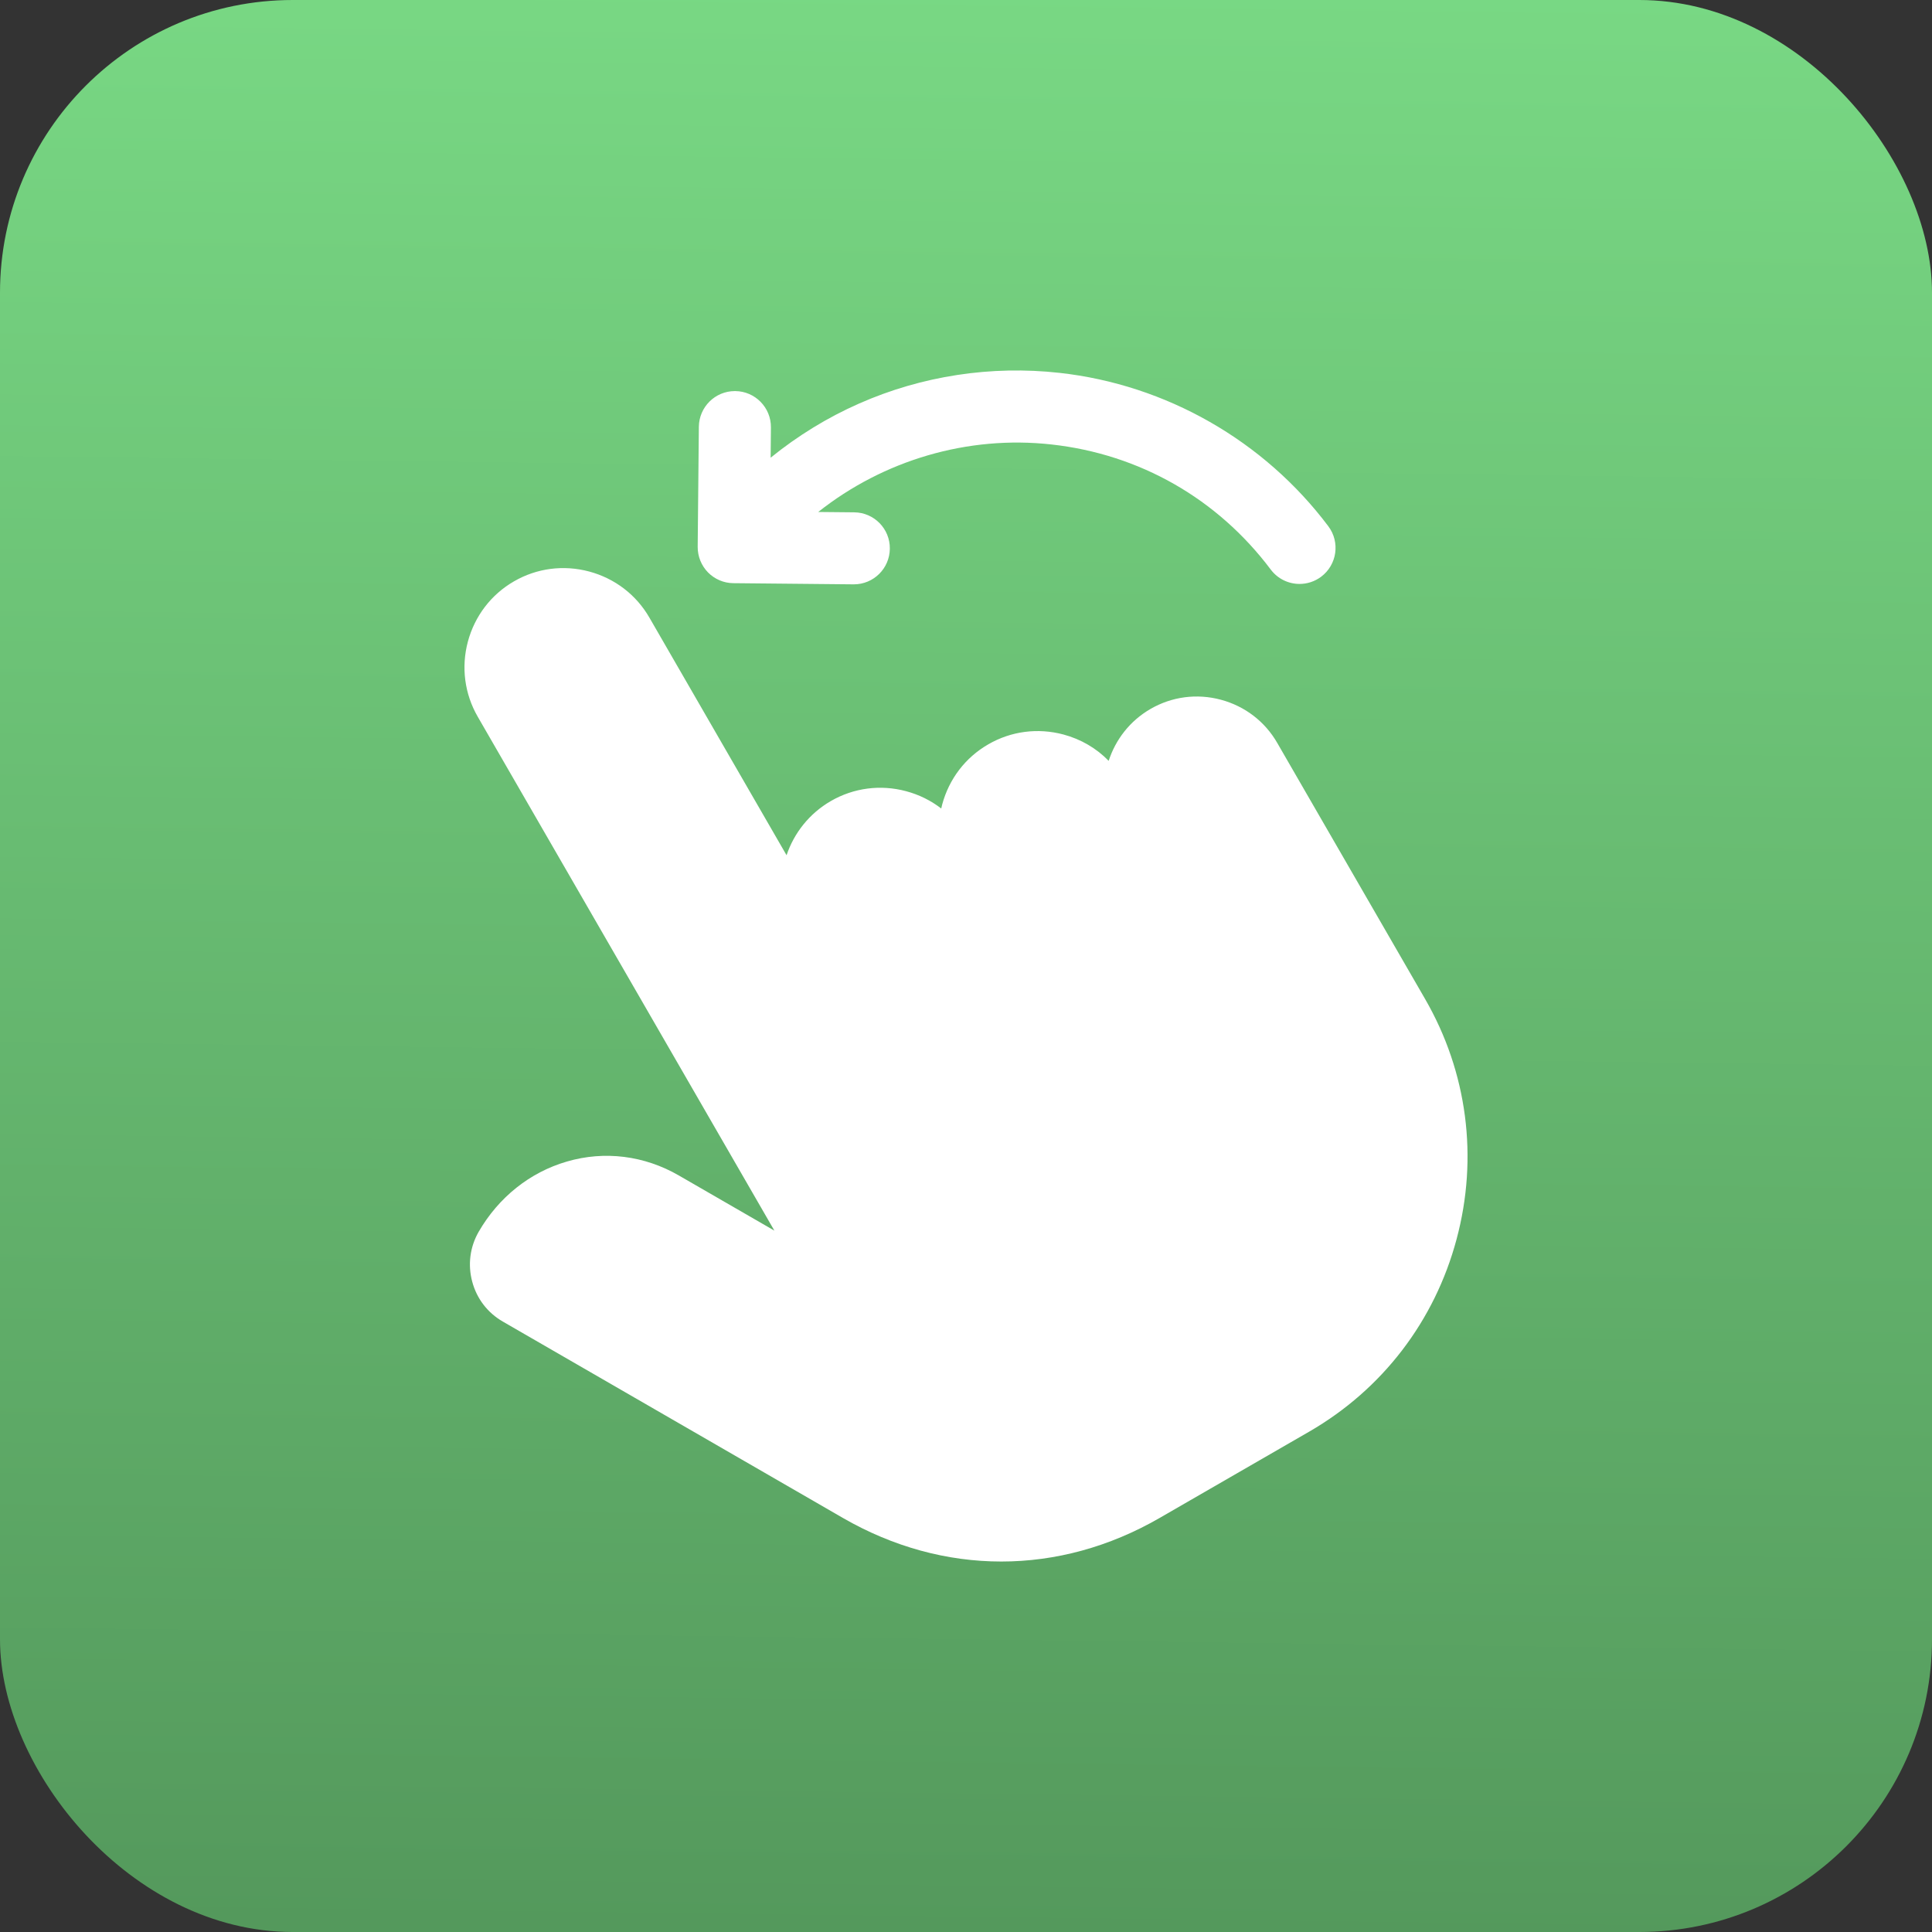
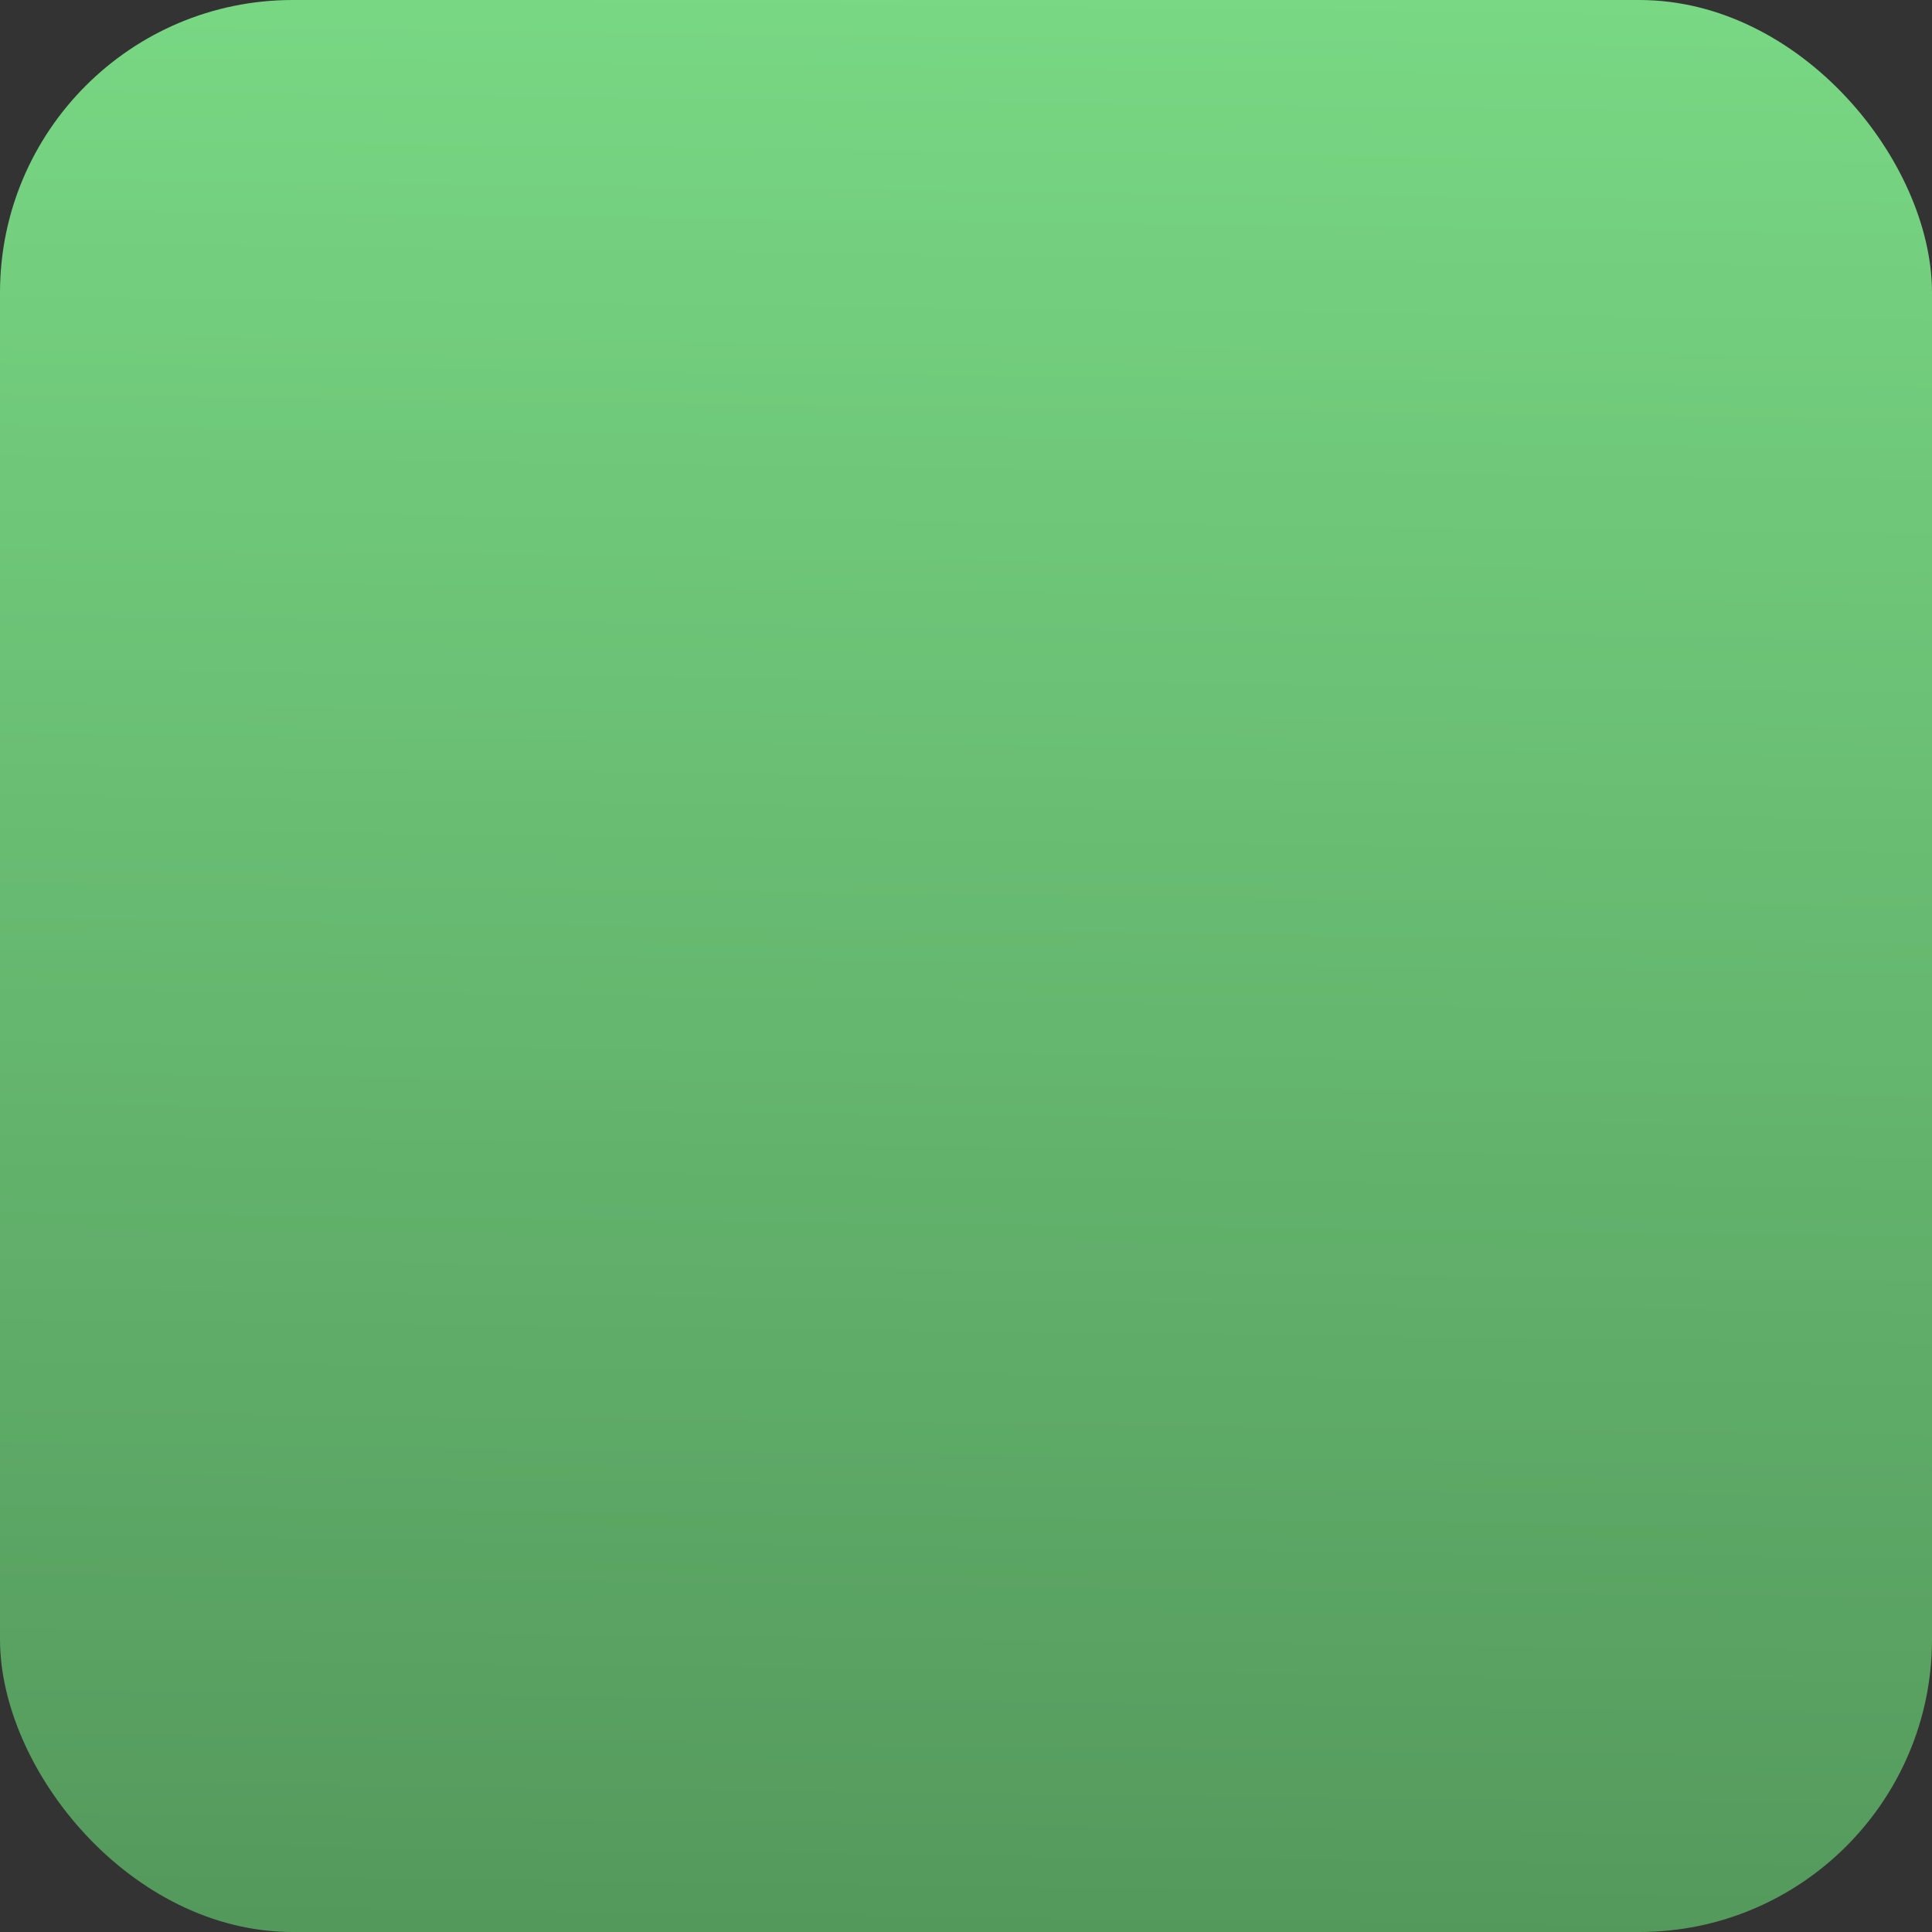
<svg xmlns="http://www.w3.org/2000/svg" width="33" height="33" viewBox="0 0 33 33" fill="none">
  <rect x="0" y="0" width="33" height="33" fill="#333333" stroke="none" />
  <rect width="33" height="33" rx="5" fill="url(#paint0_linear_2006_2067)" />
-   <path d="M24.879 21.168C24.505 22.566 23.611 23.732 22.363 24.453L19.807 25.928C18.948 26.424 18.025 26.672 17.103 26.672C16.18 26.672 15.258 26.424 14.398 25.928L8.588 22.573C8.329 22.424 8.143 22.182 8.066 21.892C7.988 21.602 8.027 21.299 8.176 21.04C8.517 20.45 9.052 20.023 9.683 19.84C10.326 19.652 11.006 19.737 11.597 20.079L13.227 21.02L8.16 12.242C7.935 11.852 7.875 11.396 7.992 10.958C8.11 10.521 8.389 10.155 8.779 9.93C9.169 9.704 9.626 9.645 10.064 9.762C10.502 9.88 10.867 10.159 11.092 10.549L13.435 14.608C13.562 14.231 13.822 13.896 14.192 13.682C14.582 13.457 15.039 13.397 15.476 13.514C15.698 13.573 15.901 13.674 16.077 13.81C16.082 13.787 16.087 13.765 16.093 13.742C16.211 13.304 16.49 12.939 16.88 12.714C17.27 12.488 17.727 12.429 18.165 12.546C18.463 12.626 18.728 12.781 18.937 12.996C19.054 12.634 19.299 12.313 19.652 12.109C20.017 11.898 20.444 11.842 20.854 11.952C21.264 12.062 21.606 12.324 21.816 12.689L24.342 17.064C25.063 18.312 25.254 19.77 24.879 21.168L24.879 21.168ZM12.526 9.961L14.578 9.981H14.584C14.921 9.981 15.196 9.71 15.199 9.372C15.203 9.032 14.93 8.754 14.59 8.751L13.976 8.745C15.089 7.863 16.525 7.432 17.962 7.592C19.467 7.759 20.796 8.518 21.705 9.728C21.826 9.889 22.01 9.974 22.197 9.974C22.326 9.974 22.455 9.934 22.566 9.851C22.838 9.647 22.893 9.261 22.689 8.989C21.59 7.526 19.917 6.571 18.099 6.369C16.93 6.239 15.746 6.42 14.676 6.892C14.131 7.132 13.623 7.445 13.163 7.818L13.168 7.301C13.171 6.961 12.898 6.683 12.559 6.68C12.556 6.68 12.554 6.68 12.552 6.68C12.215 6.68 11.941 6.952 11.937 7.289L11.917 9.34C11.916 9.503 11.979 9.66 12.093 9.777C12.207 9.893 12.363 9.96 12.526 9.961H12.526Z" fill="white" />
  <defs>
    <linearGradient id="paint0_linear_2006_2067" x1="17" y1="-7" x2="16.5" y2="33" gradientUnits="userSpaceOnUse">
      <stop stop-color="#80E58C" />
      <stop offset="1" stop-color="#54995C" />
    </linearGradient>
  </defs>
</svg>